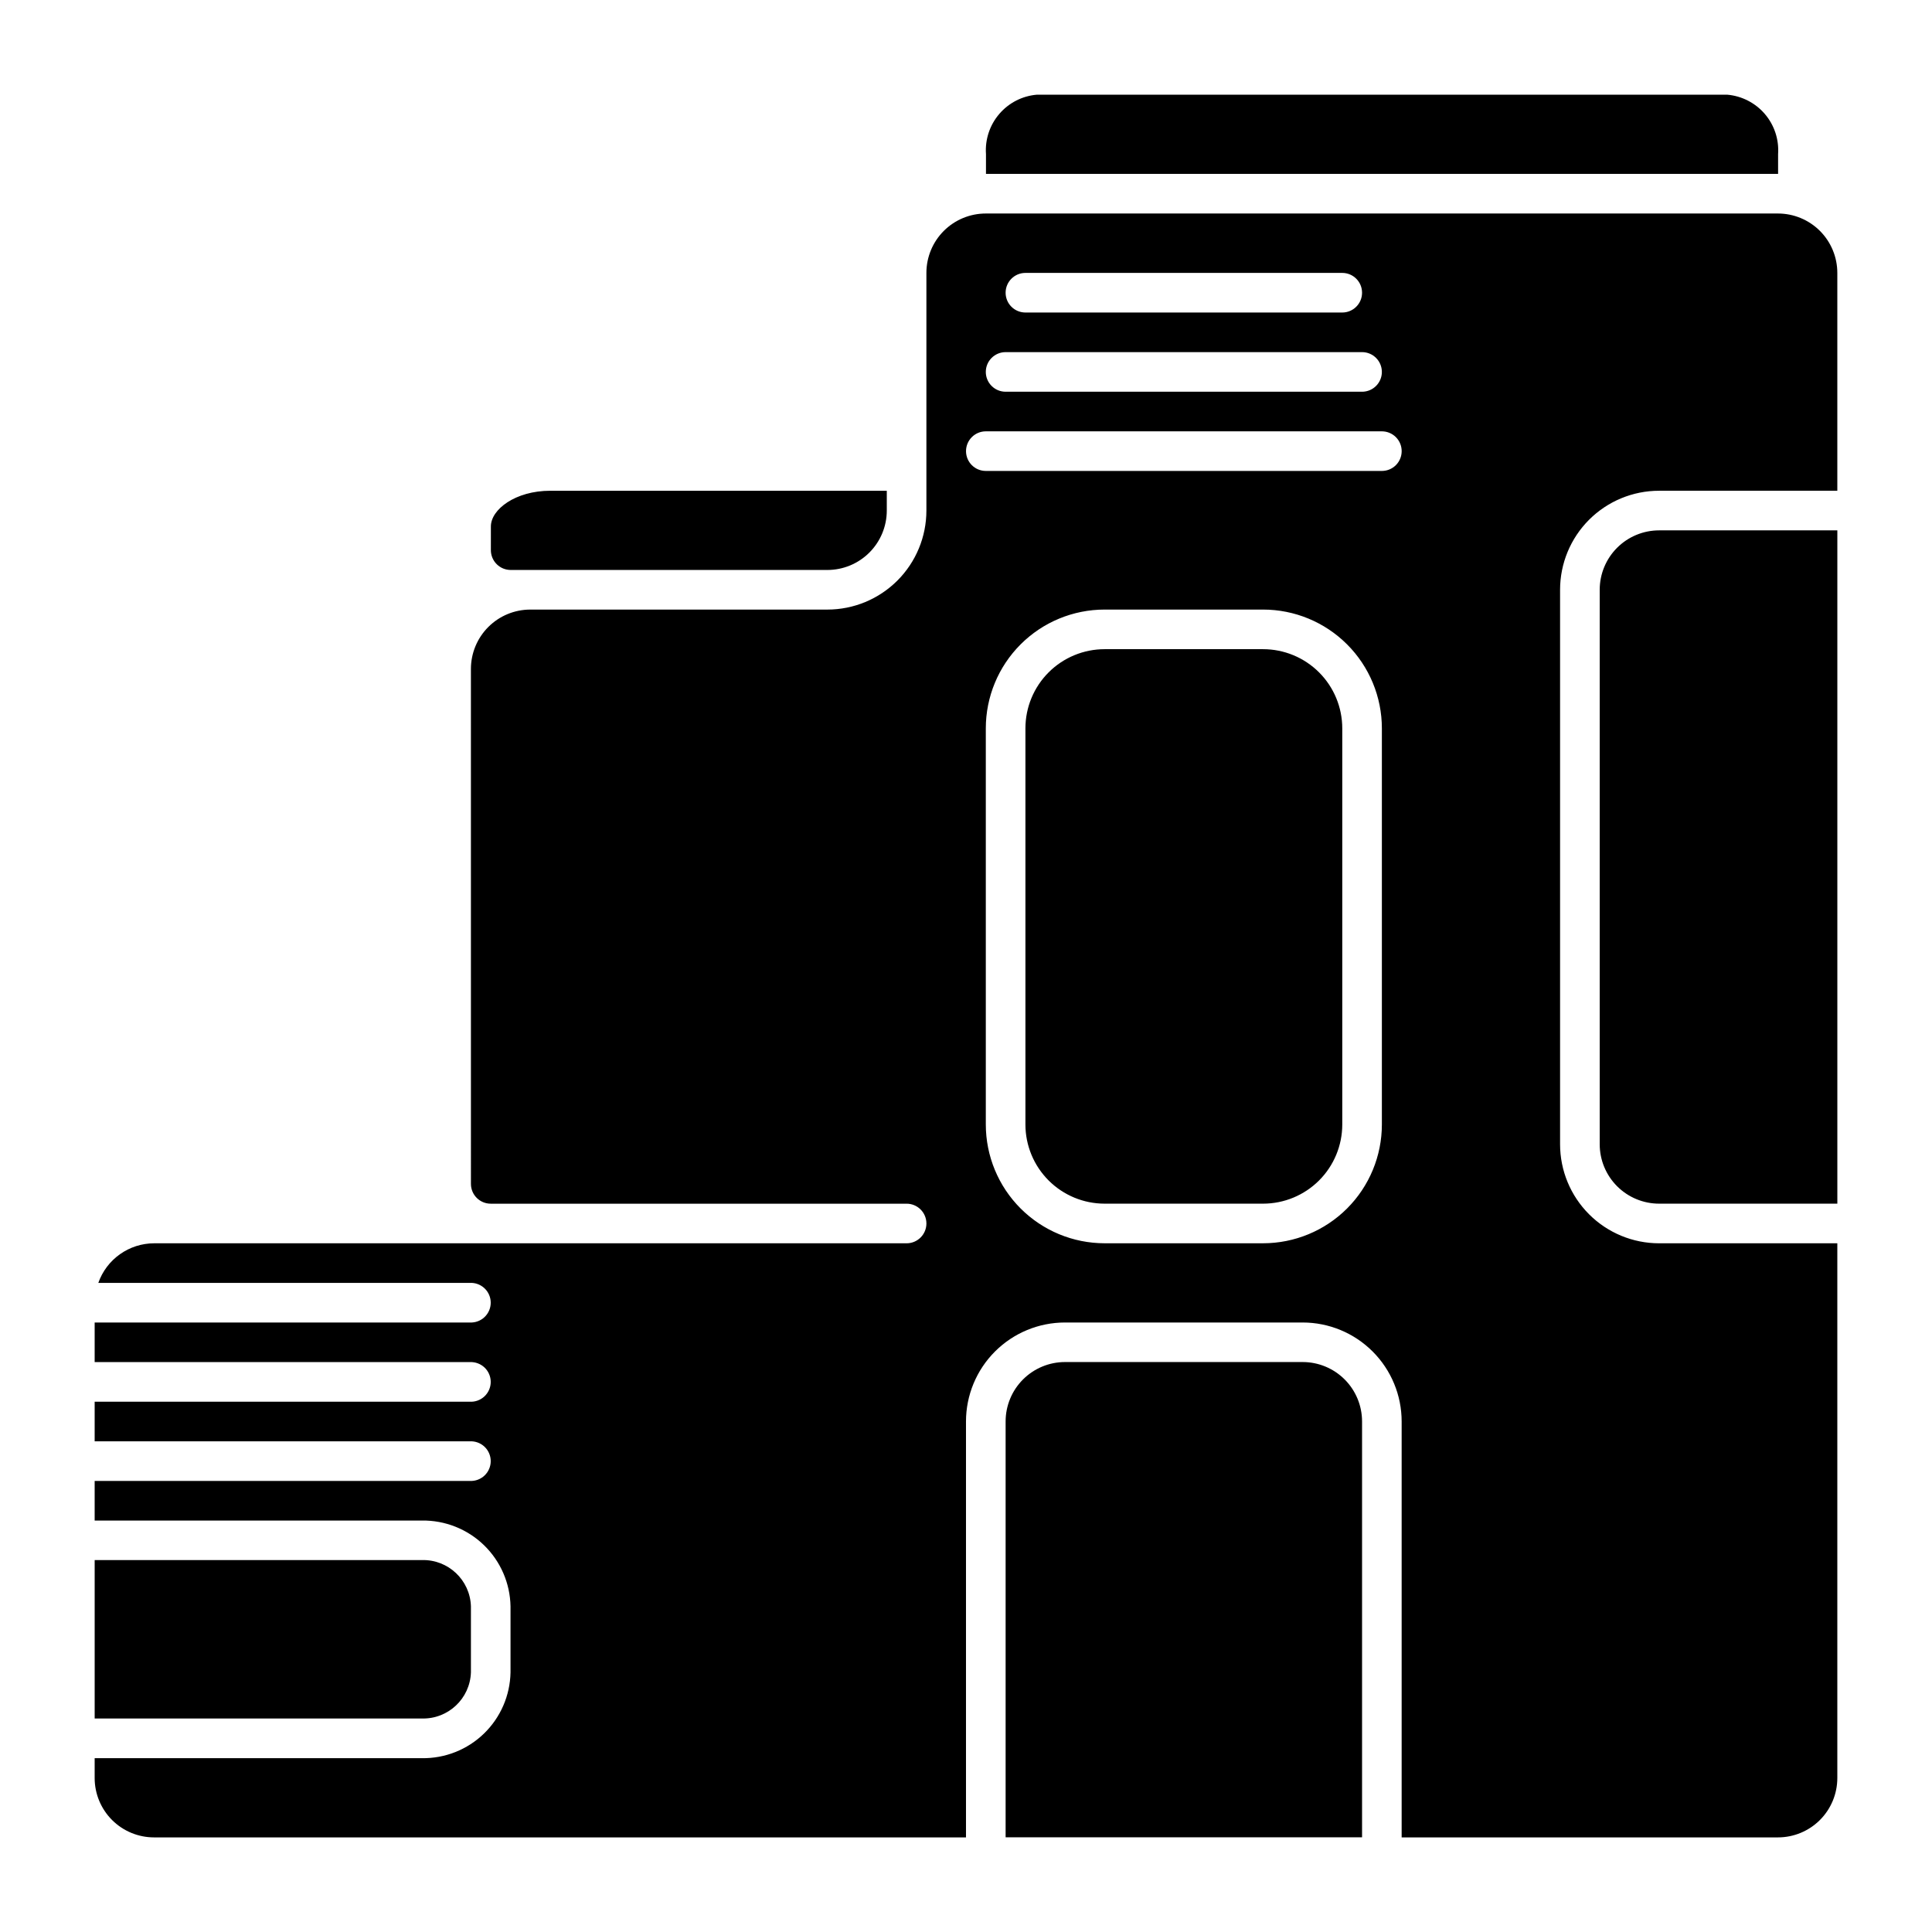
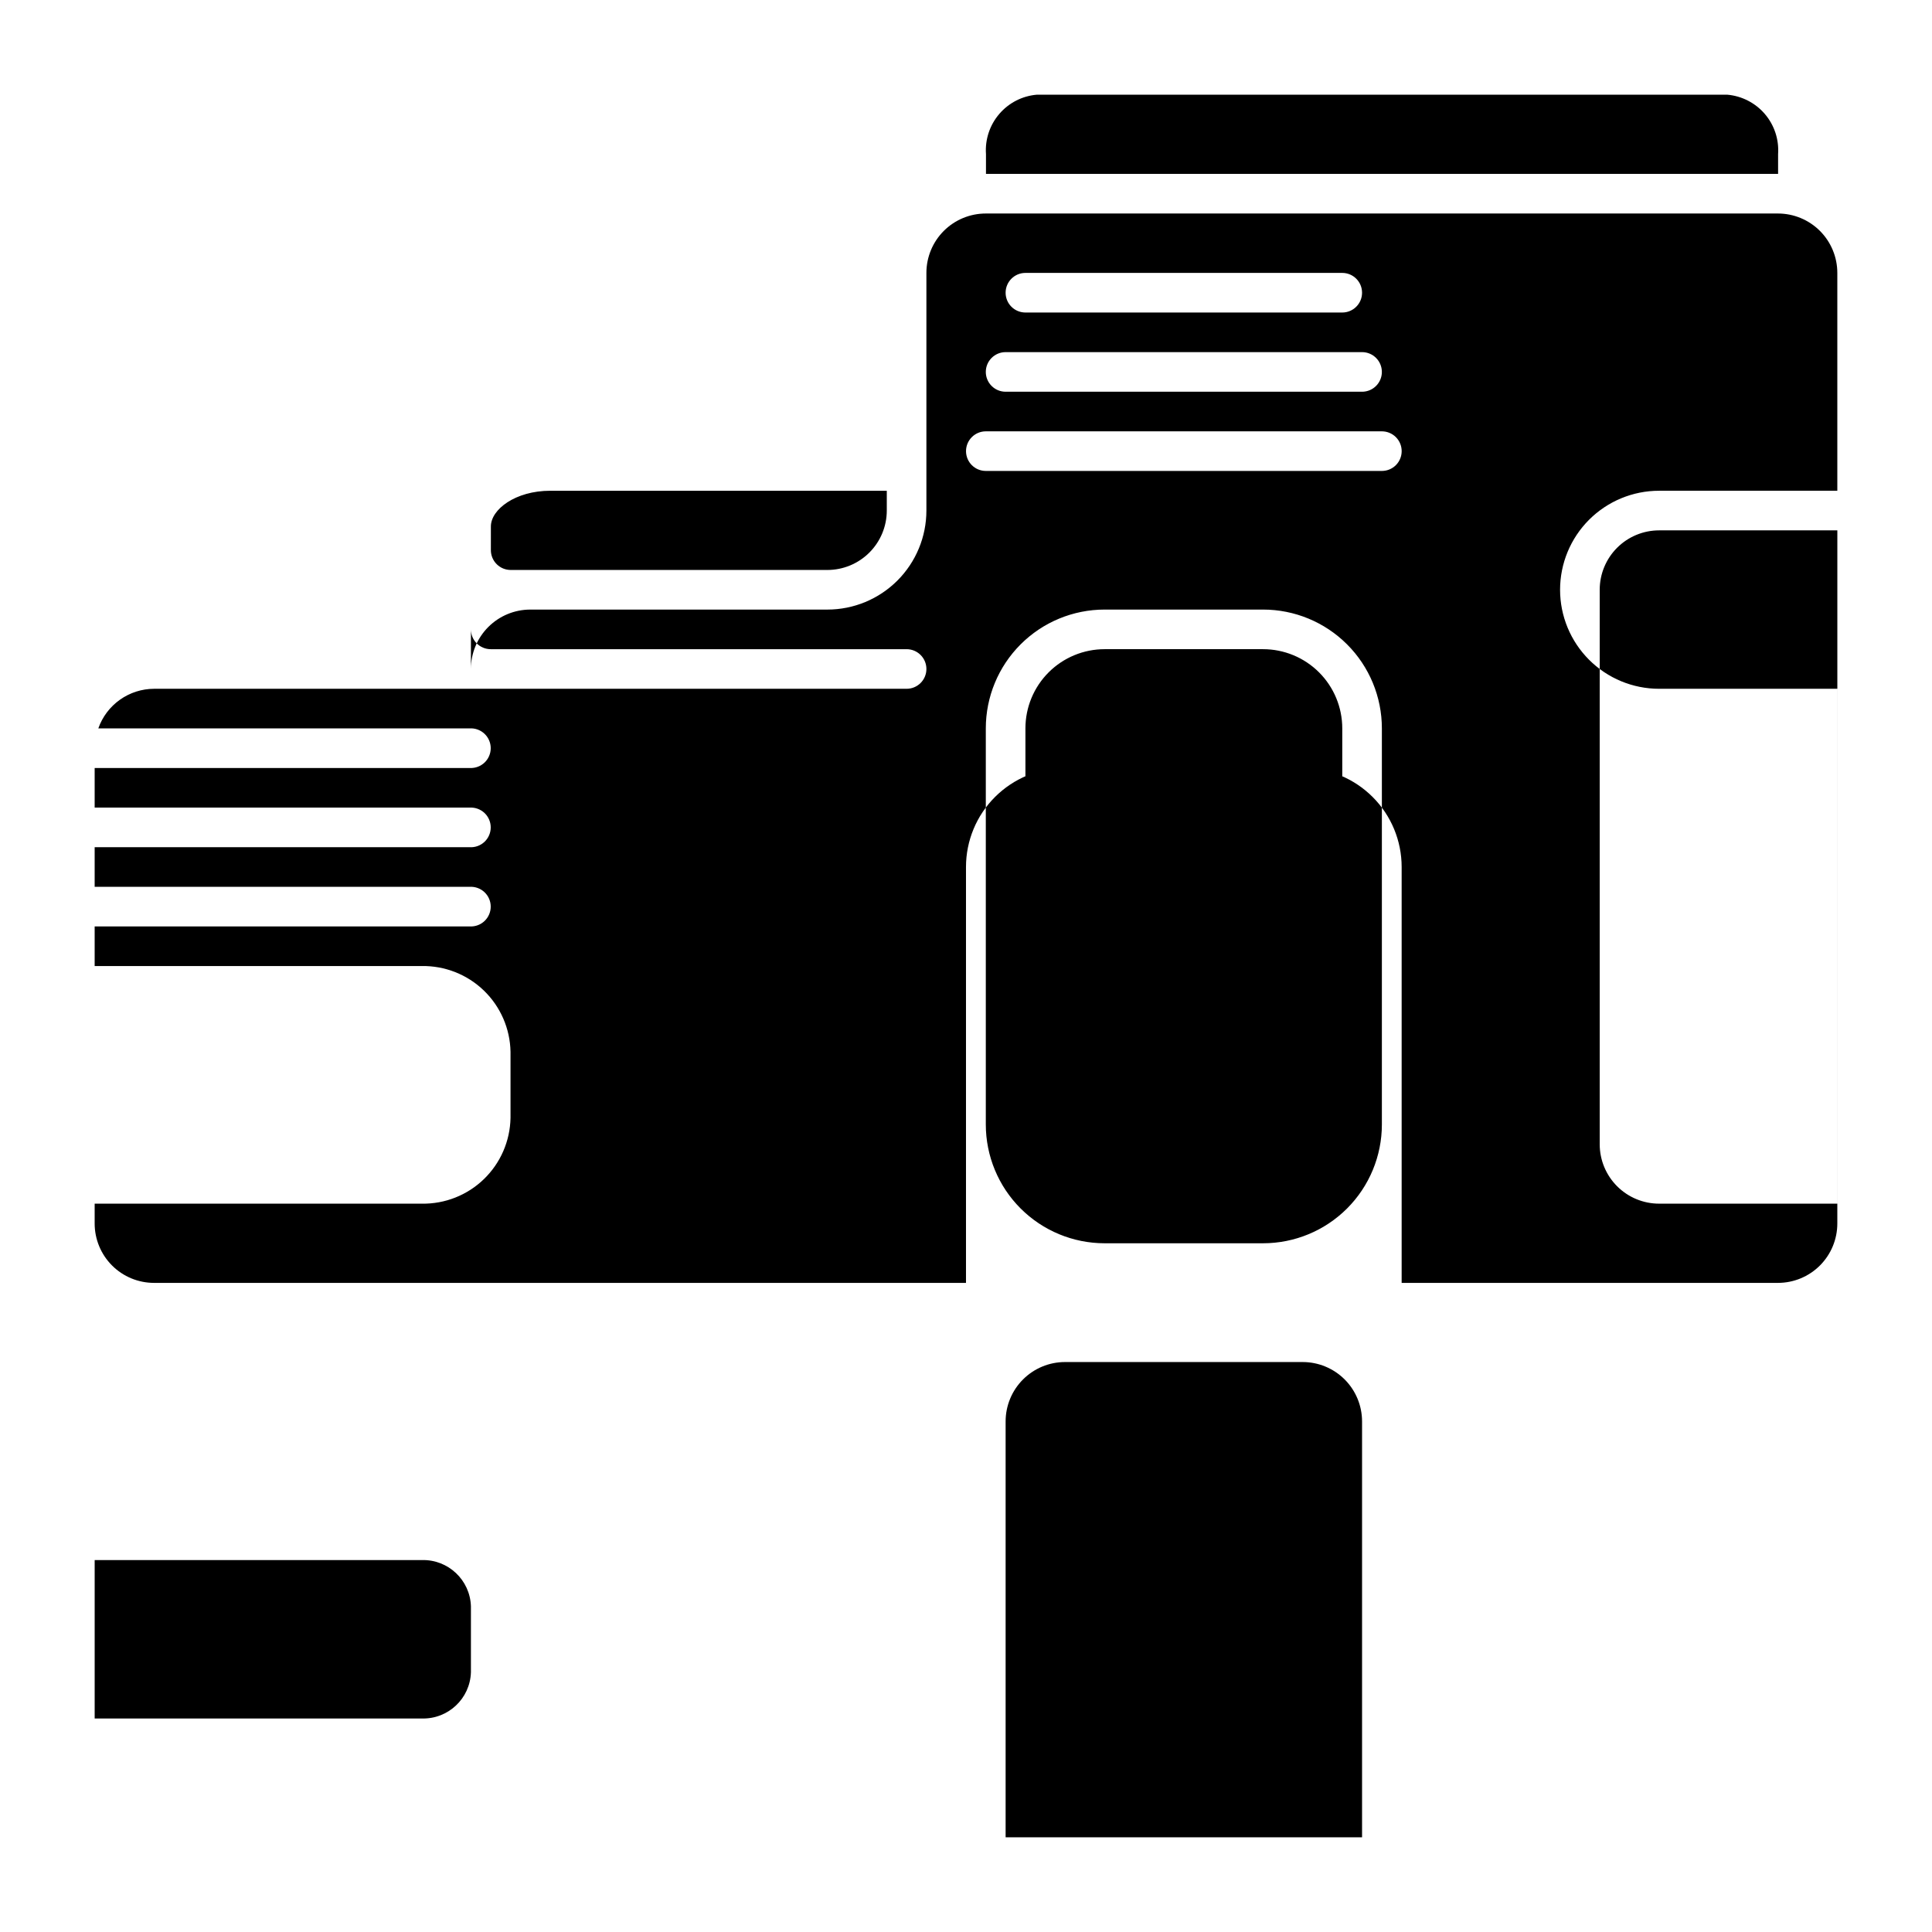
<svg xmlns="http://www.w3.org/2000/svg" fill="#000000" width="800px" height="800px" version="1.1" viewBox="144 144 512 512">
-   <path d="m504.96 520.7v110.21h-94.461v-110.21c0-4.176 1.656-8.18 4.609-11.133 2.953-2.953 6.957-4.613 11.133-4.613h62.977c4.176 0 8.18 1.66 11.133 4.613 2.953 2.953 4.609 6.957 4.609 11.133zm-236.16 66.477v-17.496c-0.223-6.965-6.035-12.438-13.004-12.246h-86.707v41.984h86.707c6.969 0.195 12.781-5.277 13.004-12.242zm299.14-286.89v146.95c0 4.176 1.66 8.18 4.613 11.133s6.957 4.613 11.133 4.613h47.23v-178.43h-47.23c-4.176 0-8.18 1.656-11.133 4.609s-4.613 6.957-4.613 11.133zm47.273-110.2v-5.254c0.27-3.871-0.996-7.695-3.523-10.641-2.531-2.945-6.117-4.777-9.984-5.102h-182.9c-3.871 0.32-7.457 2.152-9.984 5.102-2.531 2.945-3.797 6.769-3.527 10.641v5.25h209.88zm-251.95 104.96c4.176 0 8.18-1.66 11.133-4.613s4.613-6.957 4.613-11.133v-5.246h-89.176c-9.277 0-15.742 4.977-15.742 9.445l-0.004 6.297c0 1.395 0.555 2.727 1.539 3.711s2.316 1.539 3.711 1.539zm-94.465 26.238c0-4.176 1.66-8.18 4.613-11.133s6.957-4.609 11.133-4.609h78.719c6.961 0 13.633-2.766 18.555-7.688s7.688-11.594 7.688-18.555v-62.977c0-4.176 1.656-8.18 4.609-11.133 2.953-2.949 6.957-4.609 11.133-4.609h209.92c4.176 0 8.18 1.66 11.133 4.609 2.953 2.953 4.609 6.957 4.609 11.133v57.73h-47.23c-6.961 0-13.633 2.766-18.555 7.684-4.922 4.922-7.688 11.598-7.688 18.555v146.95c0 6.961 2.766 13.633 7.688 18.555s11.594 7.688 18.555 7.688h47.23v141.7c0 4.176-1.656 8.18-4.609 11.133s-6.957 4.609-11.133 4.609h-99.715v-110.21c0-6.961-2.762-13.633-7.684-18.555-4.922-4.922-11.594-7.688-18.555-7.688h-62.977c-6.961 0-13.633 2.766-18.555 7.688-4.922 4.922-7.684 11.594-7.684 18.555v110.21h-215.17c-4.176 0-8.18-1.656-11.133-4.609-2.949-2.953-4.609-6.957-4.609-11.133v-5.25h86.707c6.129 0.094 12.047-2.246 16.453-6.512 4.402-4.262 6.938-10.098 7.047-16.227v-17.496c-0.109-6.129-2.644-11.965-7.047-16.23-4.406-4.262-10.324-6.602-16.453-6.512h-86.707v-10.496h99.434c1.438 0.074 2.844-0.445 3.891-1.438 1.043-0.992 1.637-2.367 1.637-3.809 0-1.441-0.594-2.82-1.637-3.812-1.047-0.992-2.453-1.512-3.891-1.438h-99.434v-10.496h99.434c1.438 0.074 2.844-0.445 3.891-1.438 1.043-0.992 1.637-2.367 1.637-3.809 0-1.441-0.594-2.82-1.637-3.812-1.047-0.988-2.453-1.512-3.891-1.438h-99.434v-10.496h99.434c1.438 0.074 2.844-0.445 3.891-1.438 1.043-0.992 1.637-2.367 1.637-3.809s-0.594-2.816-1.637-3.809c-1.047-0.992-2.453-1.516-3.891-1.441h-98.465c1.078-3.059 3.074-5.711 5.723-7.59 2.644-1.879 5.809-2.894 9.051-2.902h57.73l0.027-0.004 0.012 0.004h141.66c2.898 0 5.25-2.352 5.25-5.25 0-2.898-2.352-5.246-5.25-5.246h-110.21c-2.898 0-5.246-2.352-5.246-5.25zm141.7-99.711c0 1.391 0.551 2.727 1.535 3.711s2.32 1.535 3.711 1.535h83.969c2.898 0 5.246-2.348 5.246-5.246 0-2.898-2.348-5.25-5.246-5.25h-83.969c-2.898 0-5.246 2.352-5.246 5.25zm-5.246 20.992h-0.004c0 1.391 0.555 2.727 1.539 3.711s2.316 1.535 3.711 1.535h94.461c2.898 0 5.25-2.348 5.25-5.246 0-2.898-2.352-5.25-5.25-5.25h-94.461c-2.898 0-5.25 2.352-5.25 5.25zm104.96 94.465c0-8.352-3.316-16.363-9.223-22.266-5.906-5.906-13.914-9.223-22.266-9.223h-41.984c-8.352 0-16.359 3.316-22.266 9.223-5.906 5.902-9.223 13.914-9.223 22.266v104.96c0 8.348 3.316 16.359 9.223 22.266 5.906 5.902 13.914 9.223 22.266 9.223h41.984c8.352 0 16.359-3.32 22.266-9.223 5.906-5.906 9.223-13.918 9.223-22.266zm5.246-73.473c0-1.391-0.551-2.727-1.535-3.711s-2.32-1.539-3.711-1.539h-104.96c-2.898 0-5.246 2.352-5.246 5.25 0 2.898 2.348 5.246 5.246 5.246h104.96c1.391 0 2.727-0.551 3.711-1.535s1.535-2.32 1.535-3.711zm-36.734 52.48h-41.984c-5.566 0-10.906 2.211-14.844 6.148s-6.148 9.273-6.148 14.844v104.96c0 5.566 2.211 10.906 6.148 14.844 3.938 3.934 9.277 6.148 14.844 6.148h41.984c5.566 0 10.906-2.215 14.844-6.148 3.938-3.938 6.148-9.277 6.148-14.844v-104.96c0-5.57-2.211-10.906-6.148-14.844s-9.277-6.148-14.844-6.148z" />
+   <path d="m504.96 520.7v110.21h-94.461v-110.21c0-4.176 1.656-8.18 4.609-11.133 2.953-2.953 6.957-4.613 11.133-4.613h62.977c4.176 0 8.18 1.66 11.133 4.613 2.953 2.953 4.609 6.957 4.609 11.133zm-236.16 66.477v-17.496c-0.223-6.965-6.035-12.438-13.004-12.246h-86.707v41.984h86.707c6.969 0.195 12.781-5.277 13.004-12.242zm299.14-286.89v146.95c0 4.176 1.66 8.18 4.613 11.133s6.957 4.613 11.133 4.613h47.23v-178.43h-47.23c-4.176 0-8.18 1.656-11.133 4.609s-4.613 6.957-4.613 11.133zm47.273-110.2v-5.254c0.27-3.871-0.996-7.695-3.523-10.641-2.531-2.945-6.117-4.777-9.984-5.102h-182.9c-3.871 0.32-7.457 2.152-9.984 5.102-2.531 2.945-3.797 6.769-3.527 10.641v5.25h209.88zm-251.95 104.96c4.176 0 8.18-1.66 11.133-4.613s4.613-6.957 4.613-11.133v-5.246h-89.176c-9.277 0-15.742 4.977-15.742 9.445l-0.004 6.297c0 1.395 0.555 2.727 1.539 3.711s2.316 1.539 3.711 1.539zm-94.465 26.238c0-4.176 1.66-8.18 4.613-11.133s6.957-4.609 11.133-4.609h78.719c6.961 0 13.633-2.766 18.555-7.688s7.688-11.594 7.688-18.555v-62.977c0-4.176 1.656-8.18 4.609-11.133 2.953-2.949 6.957-4.609 11.133-4.609h209.92c4.176 0 8.18 1.66 11.133 4.609 2.953 2.953 4.609 6.957 4.609 11.133v57.73h-47.23c-6.961 0-13.633 2.766-18.555 7.684-4.922 4.922-7.688 11.598-7.688 18.555c0 6.961 2.766 13.633 7.688 18.555s11.594 7.688 18.555 7.688h47.23v141.7c0 4.176-1.656 8.18-4.609 11.133s-6.957 4.609-11.133 4.609h-99.715v-110.21c0-6.961-2.762-13.633-7.684-18.555-4.922-4.922-11.594-7.688-18.555-7.688h-62.977c-6.961 0-13.633 2.766-18.555 7.688-4.922 4.922-7.684 11.594-7.684 18.555v110.21h-215.17c-4.176 0-8.18-1.656-11.133-4.609-2.949-2.953-4.609-6.957-4.609-11.133v-5.25h86.707c6.129 0.094 12.047-2.246 16.453-6.512 4.402-4.262 6.938-10.098 7.047-16.227v-17.496c-0.109-6.129-2.644-11.965-7.047-16.23-4.406-4.262-10.324-6.602-16.453-6.512h-86.707v-10.496h99.434c1.438 0.074 2.844-0.445 3.891-1.438 1.043-0.992 1.637-2.367 1.637-3.809 0-1.441-0.594-2.82-1.637-3.812-1.047-0.992-2.453-1.512-3.891-1.438h-99.434v-10.496h99.434c1.438 0.074 2.844-0.445 3.891-1.438 1.043-0.992 1.637-2.367 1.637-3.809 0-1.441-0.594-2.82-1.637-3.812-1.047-0.988-2.453-1.512-3.891-1.438h-99.434v-10.496h99.434c1.438 0.074 2.844-0.445 3.891-1.438 1.043-0.992 1.637-2.367 1.637-3.809s-0.594-2.816-1.637-3.809c-1.047-0.992-2.453-1.516-3.891-1.441h-98.465c1.078-3.059 3.074-5.711 5.723-7.59 2.644-1.879 5.809-2.894 9.051-2.902h57.73l0.027-0.004 0.012 0.004h141.66c2.898 0 5.25-2.352 5.25-5.25 0-2.898-2.352-5.246-5.25-5.246h-110.21c-2.898 0-5.246-2.352-5.246-5.25zm141.7-99.711c0 1.391 0.551 2.727 1.535 3.711s2.32 1.535 3.711 1.535h83.969c2.898 0 5.246-2.348 5.246-5.246 0-2.898-2.348-5.25-5.246-5.25h-83.969c-2.898 0-5.246 2.352-5.246 5.25zm-5.246 20.992h-0.004c0 1.391 0.555 2.727 1.539 3.711s2.316 1.535 3.711 1.535h94.461c2.898 0 5.25-2.348 5.25-5.246 0-2.898-2.352-5.25-5.25-5.25h-94.461c-2.898 0-5.25 2.352-5.25 5.25zm104.96 94.465c0-8.352-3.316-16.363-9.223-22.266-5.906-5.906-13.914-9.223-22.266-9.223h-41.984c-8.352 0-16.359 3.316-22.266 9.223-5.906 5.902-9.223 13.914-9.223 22.266v104.96c0 8.348 3.316 16.359 9.223 22.266 5.906 5.902 13.914 9.223 22.266 9.223h41.984c8.352 0 16.359-3.32 22.266-9.223 5.906-5.906 9.223-13.918 9.223-22.266zm5.246-73.473c0-1.391-0.551-2.727-1.535-3.711s-2.32-1.539-3.711-1.539h-104.96c-2.898 0-5.246 2.352-5.246 5.25 0 2.898 2.348 5.246 5.246 5.246h104.96c1.391 0 2.727-0.551 3.711-1.535s1.535-2.32 1.535-3.711zm-36.734 52.48h-41.984c-5.566 0-10.906 2.211-14.844 6.148s-6.148 9.273-6.148 14.844v104.96c0 5.566 2.211 10.906 6.148 14.844 3.938 3.934 9.277 6.148 14.844 6.148h41.984c5.566 0 10.906-2.215 14.844-6.148 3.938-3.938 6.148-9.277 6.148-14.844v-104.96c0-5.57-2.211-10.906-6.148-14.844s-9.277-6.148-14.844-6.148z" />
</svg>